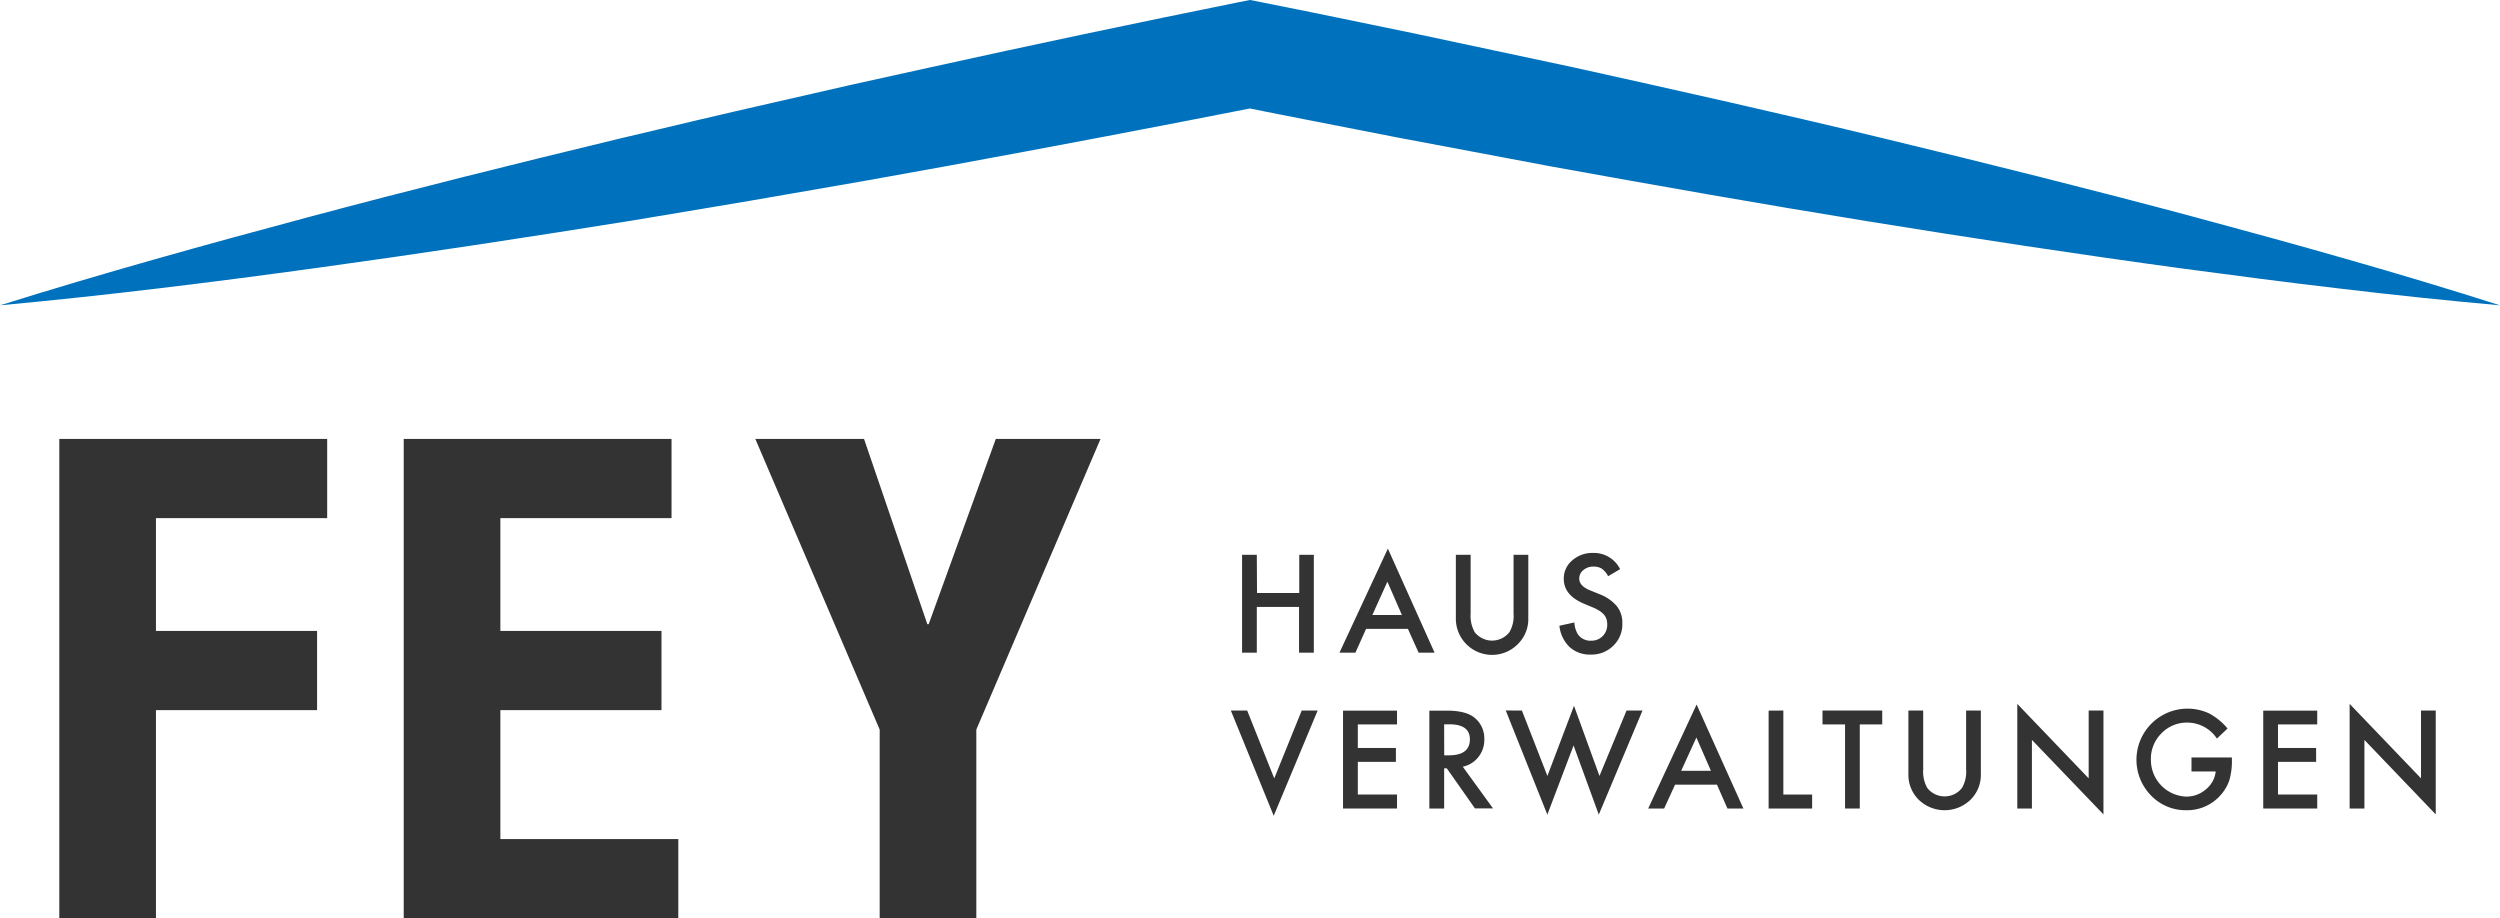
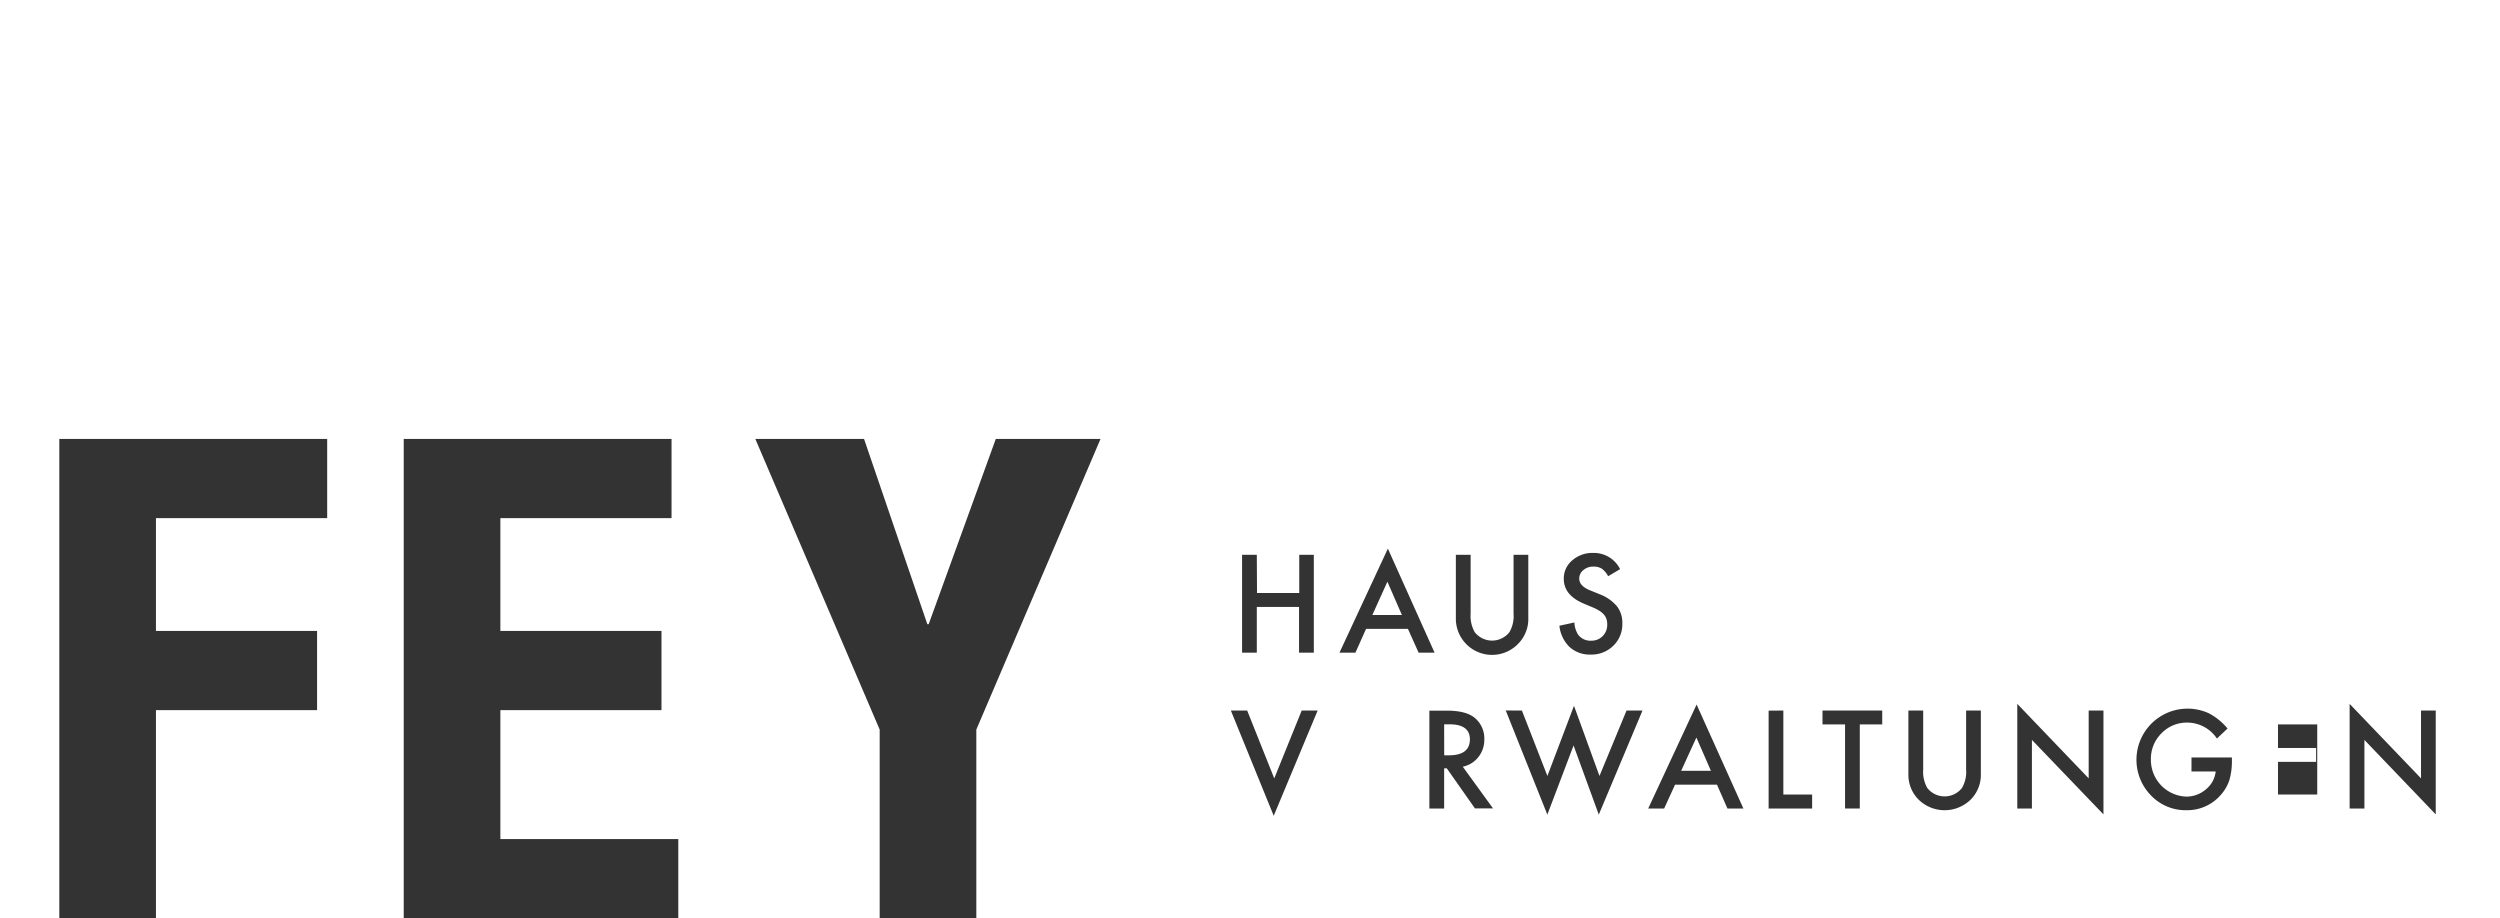
<svg xmlns="http://www.w3.org/2000/svg" viewBox="0 0 470 172.63">
  <defs>
    <style>.cls-1{fill:#333;}.cls-2{fill:#0071bc;}</style>
  </defs>
  <title>Element 1</title>
  <g id="Ebene_2" data-name="Ebene 2">
    <g id="Logo_Pfade" data-name="Logo Pfade">
      <path class="cls-1" d="M61.51,82.52V97.41H29.32v21.2H59.61v14.9H29.32v39.12H11.15V82.52Z" />
      <path class="cls-1" d="M126.25,97.41H94.07v21.2h30.29v14.9H94.07v24.23h33.45v14.89H75.9V82.52h50.35Z" />
      <path class="cls-1" d="M174.34,117.35h.25l12.62-34.83H206.9l-23.35,54.64v35.47H165.38V137.16L142,82.52h20.44Z" />
      <path class="cls-1" d="M236.32,111.49h7.94V104.3H247v18.4h-2.78v-8.6h-7.94v8.6h-2.77V104.3h2.77Z" />
      <path class="cls-1" d="M264.69,118.23h-7.87l-2,4.47h-3l9.1-19.56,8.78,19.56h-3Zm-1.13-2.61-2.73-6.26L258,115.62Z" />
      <path class="cls-1" d="M276.48,104.3v11.08a6.17,6.17,0,0,0,.77,3.47,4.15,4.15,0,0,0,6.52,0,6,6,0,0,0,.78-3.47V104.3h2.77v11.84a6.6,6.6,0,0,1-1.81,4.79,6.81,6.81,0,0,1-11.81-4.79V104.3Z" />
      <path class="cls-1" d="M304.58,107l-2.25,1.33a4,4,0,0,0-1.21-1.43,2.86,2.86,0,0,0-1.54-.38,2.79,2.79,0,0,0-1.91.66,2,2,0,0,0-.77,1.62c0,.89.67,1.62,2,2.17l1.84.75A7.83,7.83,0,0,1,304,114a5,5,0,0,1,1,3.2,5.6,5.6,0,0,1-1.69,4.19,5.8,5.8,0,0,1-4.23,1.67,5.66,5.66,0,0,1-4-1.42,6.49,6.49,0,0,1-1.91-4l2.81-.62a4.77,4.77,0,0,0,.67,2.24,2.86,2.86,0,0,0,2.5,1.19,2.93,2.93,0,0,0,2.16-.87,3,3,0,0,0,.85-2.2,3.12,3.12,0,0,0-.15-1,2.39,2.39,0,0,0-.46-.82,3.62,3.62,0,0,0-.82-.7,7.69,7.69,0,0,0-1.19-.63l-1.77-.74q-3.78-1.59-3.78-4.67a4.42,4.42,0,0,1,1.58-3.46,5.74,5.74,0,0,1,3.95-1.41A5.5,5.5,0,0,1,304.58,107Z" />
      <path class="cls-1" d="M234.47,133.58l5.09,12.76,5.16-12.76h3l-8.26,19.79-8.06-19.79Z" />
-       <path class="cls-1" d="M262.64,136.19h-7.37v4.43h7.16v2.61h-7.16v6.14h7.37V152H252.49v-18.4h10.15Z" />
      <path class="cls-1" d="M275,144.14l5.69,7.84h-3.4L272,144.45h-.5V152h-2.78v-18.4H272q3.64,0,5.26,1.37a5,5,0,0,1,1.79,4,5.18,5.18,0,0,1-1.12,3.36A5,5,0,0,1,275,144.14ZM271.51,142h.88q3.94,0,3.95-3c0-1.88-1.28-2.83-3.84-2.83h-1Z" />
      <path class="cls-1" d="M286.12,133.58l4.79,12.3,5-13.19,4.79,13.19,5.09-12.3h3l-8.22,19.57-4.74-13-4.93,13-7.82-19.58Z" />
      <path class="cls-1" d="M322.79,147.52h-7.88L312.86,152h-3l9.1-19.55L327.76,152h-3Zm-1.14-2.61-2.73-6.26-2.86,6.26Z" />
      <path class="cls-1" d="M335.27,133.58v15.79h5.41V152H332.5v-18.4Z" />
      <path class="cls-1" d="M349.64,136.19V152h-2.77V136.19h-4.24v-2.61h11.23v2.61Z" />
      <path class="cls-1" d="M361.56,133.58v11.09a6.19,6.19,0,0,0,.77,3.47,4.15,4.15,0,0,0,6.52,0,6,6,0,0,0,.78-3.47V133.58h2.77v11.85a6.6,6.6,0,0,1-1.81,4.79,7,7,0,0,1-10,0,6.6,6.6,0,0,1-1.81-4.79V133.58Z" />
      <path class="cls-1" d="M379.25,152V132.33l13.42,14V133.58h2.78v19.53L382,139.1V152Z" />
      <path class="cls-1" d="M412,142.4h7.6V143a12.76,12.76,0,0,1-.48,3.67,7.91,7.91,0,0,1-1.61,2.77,8.34,8.34,0,0,1-6.52,2.88,9,9,0,0,1-6.62-2.79,9.61,9.61,0,0,1,10.9-15.43,11.61,11.61,0,0,1,3.51,2.86l-2,1.89a6.69,6.69,0,0,0-5.51-3,6.6,6.6,0,0,0-4.9,2,6.72,6.72,0,0,0-2,5,6.89,6.89,0,0,0,6.67,6.91,5.57,5.57,0,0,0,3.69-1.38,5,5,0,0,0,1.82-3.34H412Z" />
-       <path class="cls-1" d="M435.64,136.19h-7.38v4.43h7.17v2.61h-7.17v6.14h7.38V152H425.49v-18.4h10.15Z" />
+       <path class="cls-1" d="M435.64,136.19h-7.38v4.43h7.17v2.61h-7.17v6.14h7.38V152H425.49h10.15Z" />
      <path class="cls-1" d="M441.73,152V132.33l13.42,14V133.58h2.77v19.53l-13.41-14V152Z" />
-       <path class="cls-2" d="M0,57.4c19.16-6,38.47-11.36,57.8-16.53s38.74-10,58.17-14.69c9.73-2.3,19.44-4.64,29.19-6.84L159.77,16l14.63-3.23Q203.67,6.31,233,.39L235,0l2,.39c9.8,1.93,19.57,4,29.36,6l29.3,6.24c19.51,4.32,39,8.68,58.43,13.38s38.84,9.53,58.17,14.71c9.67,2.6,19.32,5.24,28.95,8S460.43,54.35,470,57.4q-15-1.34-29.93-3.13c-10-1.16-19.88-2.46-29.8-3.79-19.83-2.7-39.6-5.71-59.33-8.91s-39.41-6.67-59.07-10.23l-29.45-5.55C252.63,23.84,242.82,22,233,20H237Q207.57,25.8,178.1,31.2l-14.74,2.66-14.77,2.57c-9.84,1.74-19.7,3.33-29.56,5-19.74,3.17-39.5,6.19-59.33,8.92S20,55.55,0,57.4Z" />
    </g>
  </g>
</svg>